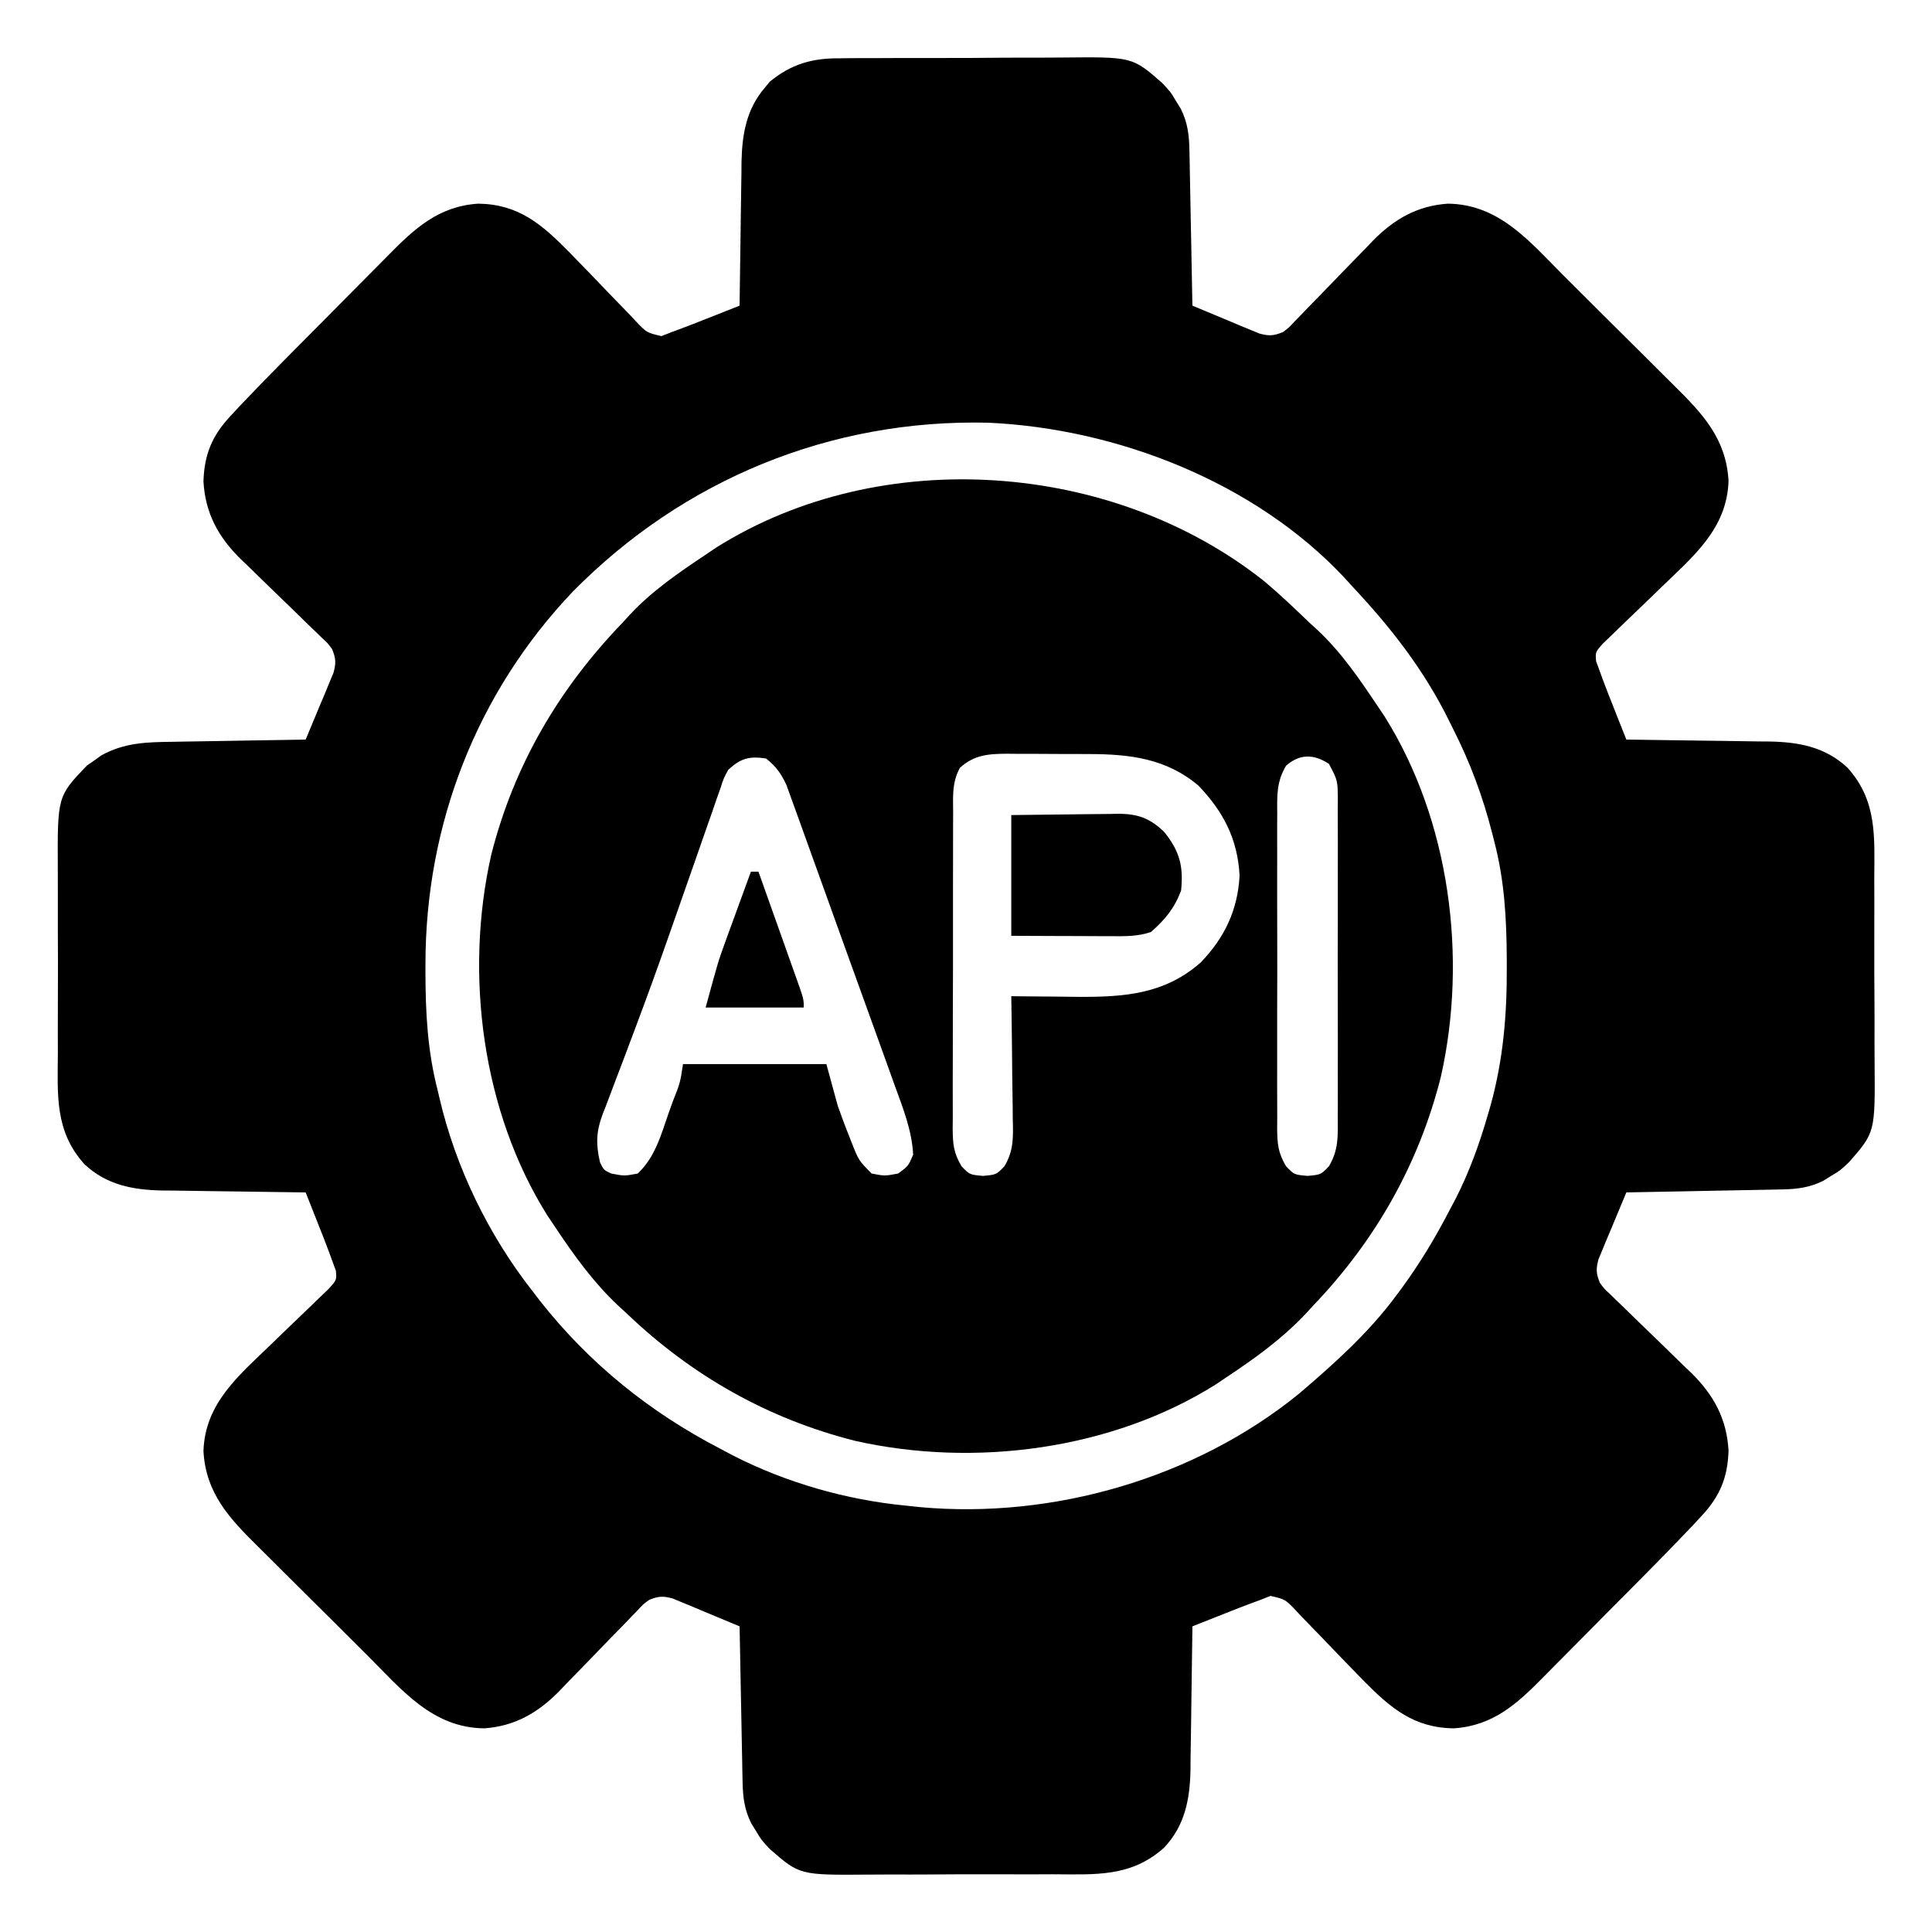
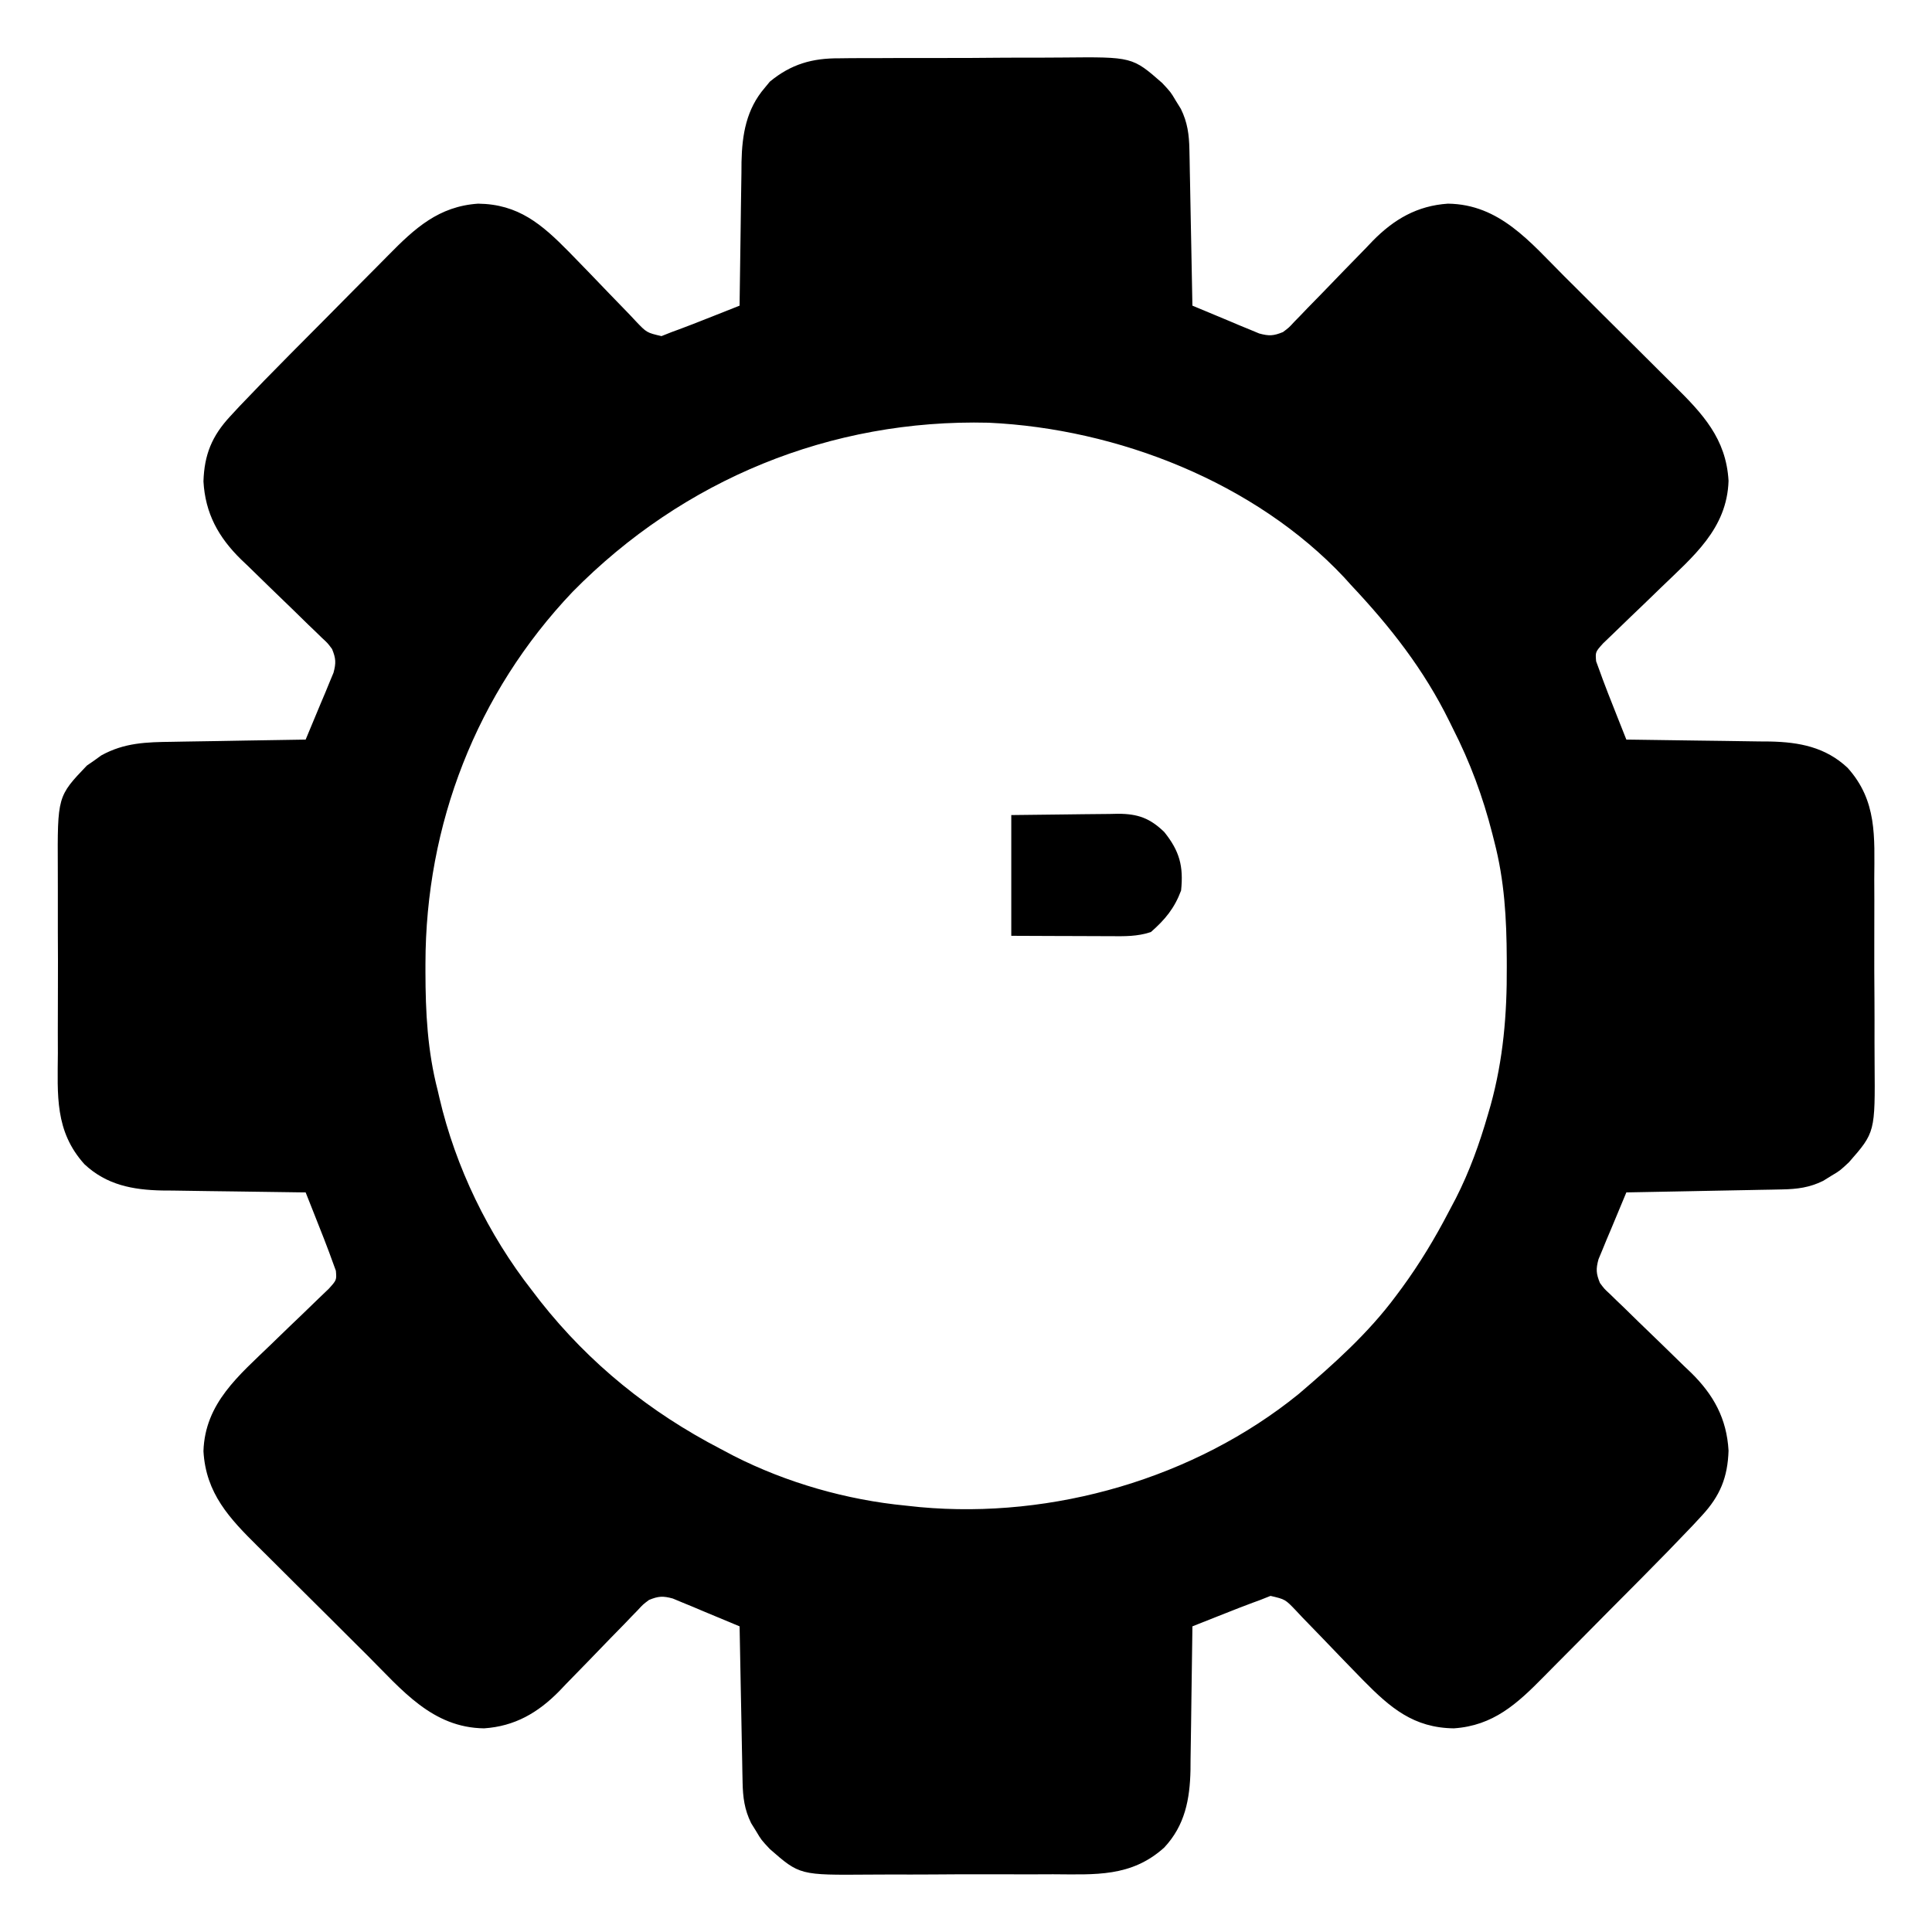
<svg xmlns="http://www.w3.org/2000/svg" version="1.1" width="512" height="512">
  <path d="M0 0 C0.804 -0.01 1.609 -0.02 2.438 -0.031 C5.073 -0.059 7.708 -0.057 10.344 -0.052 C12.192 -0.06 14.04 -0.069 15.888 -0.078 C19.753 -0.093 23.617 -0.093 27.482 -0.082 C32.414 -0.07 37.344 -0.104 42.276 -0.151 C46.09 -0.18 49.904 -0.182 53.719 -0.176 C55.536 -0.177 57.353 -0.187 59.17 -0.207 C77.626 -0.388 77.626 -0.388 85.54 6.549 C87.793 8.963 87.793 8.963 89.102 11.174 C89.557 11.909 90.012 12.644 90.481 13.401 C92.249 16.989 92.668 20.252 92.745 24.226 C92.765 25.147 92.785 26.067 92.805 27.016 C92.83 28.494 92.83 28.494 92.856 30.002 C92.877 31.018 92.898 32.033 92.919 33.079 C92.984 36.319 93.043 39.559 93.102 42.799 C93.145 44.997 93.189 47.195 93.233 49.393 C93.34 54.778 93.442 60.164 93.54 65.549 C96.782 66.922 100.035 68.269 103.29 69.612 C104.21 70.002 105.13 70.392 106.079 70.793 C106.968 71.158 107.858 71.522 108.774 71.897 C109.999 72.408 109.999 72.408 111.25 72.928 C113.862 73.637 115.05 73.568 117.54 72.549 C119.12 71.372 119.12 71.372 120.529 69.837 C121.083 69.27 121.638 68.702 122.209 68.117 C123.092 67.192 123.092 67.192 123.993 66.249 C125.265 64.948 126.537 63.648 127.809 62.348 C129.798 60.297 131.783 58.243 133.766 56.186 C135.687 54.198 137.62 52.223 139.555 50.249 C140.136 49.638 140.716 49.027 141.314 48.398 C146.968 42.645 153.114 39.067 161.25 38.522 C174.971 38.686 183.012 48.698 192.118 57.792 C193.218 58.885 194.318 59.978 195.418 61.071 C197.711 63.352 199.999 65.637 202.286 67.925 C205.203 70.842 208.134 73.746 211.068 76.646 C213.34 78.895 215.602 81.154 217.862 83.415 C218.939 84.489 220.018 85.56 221.101 86.627 C228.738 94.164 234.988 100.78 235.622 111.979 C235.214 124.741 226.209 132.037 217.594 140.381 C217.089 140.872 216.584 141.362 216.064 141.867 C213.982 143.885 211.901 145.901 209.796 147.895 C208.236 149.377 206.695 150.877 205.157 152.381 C204.245 153.255 203.334 154.129 202.395 155.029 C200.321 157.329 200.321 157.329 200.528 159.79 C200.862 160.701 201.196 161.611 201.54 162.549 C201.789 163.236 202.039 163.922 202.296 164.629 C203.198 167.054 204.144 169.458 205.102 171.862 C205.431 172.698 205.761 173.534 206.1 174.395 C206.91 176.448 207.723 178.499 208.54 180.549 C209.098 180.555 209.657 180.561 210.232 180.567 C216.073 180.631 221.913 180.716 227.753 180.812 C229.93 180.845 232.106 180.873 234.283 180.896 C237.421 180.929 240.558 180.982 243.696 181.038 C244.661 181.044 245.626 181.05 246.62 181.057 C254.346 181.223 261.288 182.51 267.168 188.026 C275.045 196.775 274.292 206.322 274.239 217.452 C274.245 219.298 274.252 221.145 274.26 222.991 C274.272 226.85 274.266 230.709 274.246 234.568 C274.223 239.492 274.25 244.414 274.291 249.338 C274.317 253.148 274.314 256.957 274.304 260.768 C274.302 262.582 274.31 264.396 274.327 266.211 C274.473 284.628 274.473 284.628 267.54 292.549 C265.125 294.803 265.125 294.803 262.915 296.112 C262.18 296.567 261.445 297.022 260.688 297.491 C257.1 299.259 253.837 299.678 249.863 299.755 C248.942 299.775 248.021 299.795 247.073 299.815 C246.087 299.832 245.102 299.849 244.086 299.866 C242.563 299.897 242.563 299.897 241.01 299.929 C237.77 299.994 234.53 300.053 231.29 300.112 C229.092 300.155 226.894 300.199 224.696 300.243 C219.31 300.35 213.925 300.451 208.54 300.549 C207.167 303.792 205.82 307.044 204.477 310.299 C203.892 311.68 203.892 311.68 203.295 313.088 C202.931 313.978 202.567 314.867 202.192 315.784 C201.681 317.009 201.681 317.009 201.16 318.259 C200.452 320.872 200.521 322.06 201.54 324.549 C202.717 326.13 202.717 326.13 204.252 327.539 C204.819 328.093 205.387 328.648 205.972 329.219 C206.588 329.807 207.205 330.396 207.84 331.002 C209.141 332.274 210.441 333.547 211.741 334.819 C213.792 336.808 215.846 338.793 217.903 340.775 C219.891 342.697 221.866 344.63 223.84 346.565 C224.756 347.436 224.756 347.436 225.691 348.324 C231.681 354.211 235.143 360.518 235.622 368.979 C235.396 376.055 233.388 380.98 228.573 386.181 C227.766 387.053 226.959 387.925 226.128 388.824 C221.765 393.418 217.344 397.952 212.879 402.448 C212.39 402.941 211.901 403.434 211.397 403.943 C208.816 406.544 206.233 409.142 203.647 411.737 C200.997 414.398 198.359 417.071 195.723 419.746 C193.672 421.824 191.611 423.892 189.548 425.959 C188.572 426.94 187.599 427.925 186.629 428.913 C179.584 436.086 173.253 441.878 162.829 442.577 C152.147 442.449 145.983 437.136 138.765 429.805 C135.166 426.111 131.569 422.415 128.013 418.68 C126.24 416.822 124.448 414.984 122.653 413.147 C122.113 412.57 121.573 411.993 121.017 411.399 C118.14 408.385 118.14 408.385 114.24 407.477 C112.903 408.008 112.903 408.008 111.54 408.549 C110.854 408.8 110.169 409.051 109.463 409.31 C107.035 410.207 104.631 411.153 102.227 412.112 C100.973 412.606 100.973 412.606 99.694 413.11 C97.641 413.919 95.59 414.733 93.54 415.549 C93.534 416.108 93.528 416.666 93.522 417.242 C93.458 423.083 93.373 428.923 93.277 434.763 C93.244 436.94 93.216 439.116 93.193 441.292 C93.159 444.431 93.107 447.568 93.051 450.706 C93.045 451.67 93.038 452.635 93.032 453.63 C92.866 461.356 91.579 468.297 86.063 474.178 C77.314 482.055 67.767 481.301 56.637 481.249 C54.791 481.254 52.944 481.262 51.098 481.27 C47.239 481.282 43.38 481.275 39.521 481.256 C34.597 481.233 29.675 481.26 24.751 481.301 C20.941 481.327 17.131 481.324 13.321 481.313 C11.507 481.312 9.692 481.319 7.878 481.337 C-10.539 481.482 -10.539 481.482 -18.46 474.549 C-20.714 472.135 -20.714 472.135 -22.023 469.924 C-22.478 469.19 -22.933 468.455 -23.402 467.698 C-25.17 464.11 -25.589 460.846 -25.666 456.873 C-25.686 455.952 -25.706 455.031 -25.726 454.083 C-25.743 453.097 -25.76 452.112 -25.777 451.096 C-25.798 450.081 -25.818 449.065 -25.84 448.019 C-25.905 444.779 -25.964 441.539 -26.023 438.299 C-26.066 436.101 -26.11 433.903 -26.154 431.706 C-26.261 426.32 -26.363 420.935 -26.46 415.549 C-29.703 414.177 -32.955 412.83 -36.21 411.487 C-37.131 411.097 -38.051 410.707 -39 410.305 C-39.889 409.941 -40.778 409.577 -41.695 409.202 C-42.512 408.861 -43.329 408.521 -44.17 408.17 C-46.783 407.462 -47.971 407.531 -50.46 408.549 C-52.041 409.727 -52.041 409.727 -53.45 411.261 C-54.004 411.829 -54.559 412.397 -55.13 412.982 C-55.719 413.598 -56.307 414.215 -56.914 414.85 C-58.186 416.15 -59.458 417.45 -60.73 418.75 C-62.719 420.801 -64.704 422.855 -66.687 424.912 C-68.608 426.9 -70.541 428.876 -72.476 430.85 C-73.057 431.461 -73.637 432.071 -74.235 432.7 C-79.889 438.454 -86.035 442.031 -94.171 442.577 C-107.892 442.413 -115.933 432.4 -125.039 423.307 C-126.138 422.214 -127.238 421.12 -128.339 420.027 C-130.631 417.746 -132.92 415.461 -135.207 413.174 C-138.124 410.256 -141.054 407.353 -143.989 404.453 C-146.261 402.204 -148.523 399.945 -150.783 397.684 C-151.86 396.61 -152.939 395.539 -154.022 394.472 C-161.659 386.934 -167.909 380.319 -168.542 369.12 C-168.135 356.357 -159.13 349.061 -150.515 340.717 C-149.757 339.982 -149.757 339.982 -148.984 339.231 C-146.903 337.214 -144.822 335.197 -142.717 333.204 C-141.157 331.722 -139.616 330.222 -138.078 328.717 C-137.166 327.844 -136.255 326.97 -135.315 326.07 C-133.242 323.77 -133.242 323.77 -133.449 321.308 C-133.783 320.398 -134.117 319.487 -134.46 318.549 C-134.71 317.863 -134.96 317.177 -135.217 316.469 C-136.119 314.044 -137.065 311.64 -138.023 309.237 C-138.352 308.401 -138.682 307.565 -139.021 306.704 C-139.83 304.651 -140.644 302.599 -141.46 300.549 C-142.019 300.543 -142.578 300.538 -143.153 300.532 C-148.994 300.467 -154.834 300.383 -160.674 300.287 C-162.851 300.254 -165.027 300.226 -167.204 300.203 C-170.342 300.169 -173.479 300.117 -176.617 300.061 C-177.582 300.055 -178.547 300.048 -179.541 300.042 C-187.267 299.876 -194.209 298.589 -200.089 293.073 C-207.981 284.309 -207.196 274.758 -207.125 263.612 C-207.128 261.763 -207.133 259.914 -207.139 258.065 C-207.146 254.202 -207.136 250.339 -207.112 246.476 C-207.084 241.543 -207.1 236.612 -207.13 231.679 C-207.148 227.865 -207.142 224.05 -207.13 220.236 C-207.126 218.418 -207.13 216.6 -207.142 214.782 C-207.238 195.594 -207.238 195.594 -199.433 187.428 C-198.488 186.777 -198.488 186.777 -197.523 186.112 C-196.895 185.659 -196.267 185.207 -195.621 184.741 C-189.472 181.35 -183.663 181.216 -176.812 181.135 C-175.293 181.106 -175.293 181.106 -173.744 181.077 C-170.524 181.017 -167.305 180.97 -164.085 180.924 C-161.897 180.886 -159.708 180.847 -157.519 180.807 C-152.166 180.711 -146.813 180.626 -141.46 180.549 C-140.088 177.307 -138.741 174.054 -137.398 170.799 C-137.008 169.879 -136.618 168.959 -136.216 168.01 C-135.852 167.121 -135.488 166.231 -135.113 165.315 C-134.772 164.498 -134.432 163.681 -134.081 162.839 C-133.373 160.227 -133.442 159.039 -134.46 156.549 C-135.638 154.969 -135.638 154.969 -137.173 153.56 C-137.74 153.006 -138.308 152.451 -138.893 151.88 C-139.509 151.291 -140.126 150.703 -140.761 150.096 C-142.061 148.824 -143.362 147.552 -144.662 146.28 C-146.712 144.291 -148.766 142.306 -150.823 140.323 C-152.811 138.402 -154.787 136.469 -156.761 134.534 C-157.372 133.953 -157.982 133.373 -158.611 132.775 C-164.602 126.888 -168.064 120.581 -168.542 112.12 C-168.317 105.043 -166.308 100.119 -161.494 94.918 C-160.687 94.046 -159.88 93.174 -159.049 92.275 C-154.686 87.681 -150.265 83.147 -145.8 78.651 C-145.311 78.158 -144.822 77.664 -144.318 77.156 C-141.737 74.555 -139.154 71.957 -136.568 69.361 C-133.918 66.7 -131.28 64.028 -128.644 61.353 C-126.593 59.275 -124.532 57.206 -122.469 55.14 C-121.493 54.158 -120.52 53.174 -119.55 52.186 C-112.505 45.013 -106.174 39.221 -95.75 38.522 C-85.068 38.65 -78.904 43.962 -71.686 51.293 C-68.087 54.988 -64.49 58.683 -60.934 62.419 C-59.16 64.276 -57.369 66.115 -55.574 67.952 C-55.034 68.529 -54.494 69.106 -53.938 69.7 C-51.061 72.714 -51.061 72.714 -47.16 73.622 C-46.269 73.268 -45.378 72.914 -44.46 72.549 C-43.775 72.298 -43.09 72.047 -42.384 71.789 C-39.956 70.891 -37.552 69.945 -35.148 68.987 C-34.312 68.657 -33.476 68.328 -32.615 67.989 C-30.562 67.179 -28.51 66.366 -26.46 65.549 C-26.455 64.991 -26.449 64.432 -26.443 63.857 C-26.378 58.016 -26.294 52.176 -26.198 46.335 C-26.165 44.159 -26.137 41.983 -26.114 39.806 C-26.08 36.668 -26.028 33.531 -25.972 30.393 C-25.966 29.428 -25.959 28.463 -25.953 27.469 C-25.797 20.221 -24.688 13.489 -19.773 7.799 C-19.336 7.268 -18.899 6.737 -18.449 6.19 C-12.798 1.528 -7.209 -0.048 0 0 Z M-70.706 141.383 C-96.211 168.21 -109.679 203.102 -109.71 239.924 C-109.711 240.643 -109.712 241.361 -109.712 242.101 C-109.696 252.895 -109.176 263.052 -106.46 273.549 C-106.31 274.197 -106.16 274.845 -106.005 275.512 C-101.733 293.848 -93.053 311.746 -81.46 326.549 C-80.744 327.485 -80.027 328.421 -79.289 329.385 C-66.15 346.018 -50.223 358.809 -31.46 368.549 C-30.316 369.154 -29.171 369.758 -27.992 370.381 C-13.973 377.505 1.899 382.041 17.54 383.549 C18.791 383.682 20.043 383.815 21.333 383.952 C56.569 387.165 94.122 376.332 121.676 353.995 C131.059 345.981 140.104 337.926 147.477 327.987 C147.994 327.292 148.51 326.597 149.042 325.882 C153.788 319.389 157.83 312.694 161.54 305.549 C162.144 304.405 162.749 303.26 163.372 302.081 C167.007 294.927 169.62 287.628 171.852 279.924 C172.216 278.673 172.216 278.673 172.587 277.397 C175.924 265.267 176.92 253.351 176.852 240.799 C176.85 240.096 176.848 239.392 176.847 238.668 C176.8 228.007 176.246 217.911 173.54 207.549 C173.363 206.849 173.186 206.148 173.003 205.426 C170.495 195.629 167.142 186.58 162.54 177.549 C162.247 176.954 161.955 176.359 161.653 175.746 C154.889 161.987 146.047 150.715 135.54 139.549 C134.953 138.898 134.367 138.247 133.762 137.577 C110.105 112.367 73.72 98.153 39.535 96.573 C-2.3 95.548 -41.396 111.597 -70.706 141.383 Z " fill="#000000" transform="translate(222.46,15.451)" />
-   <path d="M0 0 C4.163 3.496 8.087 7.228 12 11 C12.718 11.655 13.436 12.31 14.176 12.984 C20.465 18.883 25.235 25.861 30 33 C30.63 33.935 31.261 34.869 31.91 35.832 C49.23 63.41 53.959 99.79 46.839 131.377 C40.982 154.573 29.5 174.766 13 192 C11.975 193.12 11.975 193.12 10.93 194.262 C4.667 200.882 -2.443 205.98 -10 211 C-10.933 211.629 -11.867 212.258 -12.828 212.906 C-40.398 230.236 -76.795 234.958 -108.377 227.839 C-131.573 221.982 -151.766 210.5 -169 194 C-170.12 192.975 -170.12 192.975 -171.262 191.93 C-177.882 185.667 -182.98 178.557 -188 171 C-188.629 170.067 -189.258 169.133 -189.906 168.172 C-207.236 140.602 -211.958 104.205 -204.839 72.623 C-198.843 48.878 -186.918 28.551 -170 11 C-169.345 10.282 -168.69 9.564 -168.016 8.824 C-162.117 2.535 -155.139 -2.235 -148 -7 C-147.065 -7.63 -146.131 -8.261 -145.168 -8.91 C-101.47 -36.354 -40.126 -31.836 0 0 Z M-80.611 49.48 C-82.764 53.386 -82.426 57.165 -82.404 61.554 C-82.411 62.522 -82.418 63.49 -82.425 64.488 C-82.443 67.688 -82.439 70.889 -82.434 74.09 C-82.438 76.314 -82.443 78.539 -82.449 80.763 C-82.458 85.426 -82.456 90.089 -82.446 94.752 C-82.435 100.729 -82.455 106.705 -82.484 112.681 C-82.502 117.275 -82.502 121.869 -82.496 126.463 C-82.496 128.667 -82.502 130.87 -82.515 133.074 C-82.529 136.155 -82.519 139.235 -82.502 142.316 C-82.511 143.227 -82.521 144.138 -82.531 145.076 C-82.483 149.192 -82.321 151.458 -80.187 155.066 C-78.035 157.307 -78.035 157.307 -74.5 157.625 C-70.965 157.306 -70.965 157.306 -68.806 155.066 C-66.271 150.762 -66.496 147.228 -66.609 142.324 C-66.615 141.399 -66.621 140.474 -66.627 139.521 C-66.649 136.576 -66.699 133.632 -66.75 130.688 C-66.77 128.687 -66.788 126.686 -66.805 124.686 C-66.849 119.79 -66.918 114.895 -67 110 C-65.761 110.016 -65.761 110.016 -64.497 110.032 C-61.384 110.066 -58.272 110.091 -55.159 110.11 C-53.169 110.125 -51.178 110.15 -49.188 110.176 C-36.945 110.238 -26.3 109.444 -16.801 101.059 C-10.472 94.519 -6.964 87.147 -6.5 78 C-7.001 68.402 -10.816 61.025 -17.434 54.168 C-25.938 46.984 -35.644 45.848 -46.383 45.832 C-47.16 45.829 -47.937 45.825 -48.738 45.822 C-50.37 45.817 -52.002 45.815 -53.634 45.815 C-56.125 45.813 -58.615 45.794 -61.105 45.775 C-62.698 45.772 -64.29 45.77 -65.883 45.77 C-66.992 45.759 -66.992 45.759 -68.124 45.748 C-73.06 45.77 -76.885 46.057 -80.611 49.48 Z M-142 50 C-143.215 52.23 -143.215 52.23 -144.052 54.831 C-144.58 56.316 -144.58 56.316 -145.119 57.831 C-145.489 58.91 -145.858 59.989 -146.238 61.102 C-146.636 62.23 -147.035 63.359 -147.445 64.522 C-148.523 67.585 -149.59 70.651 -150.652 73.719 C-152.422 78.823 -154.219 83.918 -156.011 89.014 C-156.689 90.946 -157.366 92.879 -158.043 94.812 C-160.834 102.773 -163.714 110.695 -166.688 118.59 C-167.043 119.539 -167.399 120.489 -167.766 121.467 C-169.103 125.03 -170.439 128.593 -171.806 132.144 C-172.724 134.53 -173.624 136.922 -174.52 139.316 C-174.789 139.999 -175.059 140.682 -175.337 141.386 C-177.024 145.961 -177.093 149.265 -176 154 C-175.02 156.064 -175.02 156.064 -173 157 C-169.543 157.667 -169.543 157.667 -166 157 C-161.365 152.661 -159.786 146.653 -157.75 140.812 C-157.386 139.803 -157.023 138.793 -156.648 137.752 C-154.753 132.988 -154.753 132.988 -154 128 C-141.46 128 -128.92 128 -116 128 C-115.01 131.63 -114.02 135.26 -113 139 C-112.045 141.706 -111.077 144.347 -110 147 C-109.752 147.641 -109.505 148.281 -109.25 148.941 C-107.417 153.553 -107.417 153.553 -104 157 C-100.543 157.667 -100.543 157.667 -97 157 C-94.322 155.069 -94.322 155.069 -93 152 C-93.349 145.442 -95.756 139.529 -97.98 133.402 C-98.385 132.271 -98.79 131.139 -99.208 129.973 C-100.301 126.922 -101.401 123.873 -102.504 120.826 C-103.417 118.303 -104.326 115.778 -105.235 113.254 C-107.286 107.556 -109.345 101.86 -111.408 96.166 C-113.383 90.711 -115.345 85.252 -117.298 79.79 C-118.565 76.25 -119.842 72.714 -121.122 69.18 C-121.704 67.57 -122.282 65.959 -122.856 64.346 C-123.643 62.138 -124.445 59.936 -125.25 57.734 C-125.688 56.52 -126.127 55.305 -126.578 54.054 C-128.031 50.933 -129.319 49.137 -132 47 C-136.507 46.343 -138.678 46.963 -142 50 Z M5.814 48.931 C3.276 53.226 3.439 56.764 3.482 61.668 C3.475 62.636 3.468 63.604 3.461 64.601 C3.444 67.797 3.455 70.992 3.469 74.188 C3.466 76.41 3.462 78.633 3.457 80.856 C3.451 85.513 3.46 90.17 3.479 94.827 C3.501 100.796 3.488 106.764 3.464 112.733 C3.45 117.323 3.454 121.912 3.465 126.502 C3.467 128.703 3.464 130.904 3.455 133.105 C3.445 136.181 3.46 139.256 3.482 142.332 C3.474 143.241 3.466 144.151 3.458 145.087 C3.513 149.198 3.682 151.462 5.814 155.065 C7.965 157.307 7.965 157.307 11.5 157.625 C15.034 157.307 15.034 157.307 17.186 155.072 C19.738 150.75 19.561 147.158 19.518 142.224 C19.525 141.245 19.532 140.266 19.539 139.256 C19.556 136.024 19.545 132.792 19.531 129.559 C19.534 127.311 19.538 125.063 19.543 122.815 C19.549 118.107 19.54 113.399 19.521 108.691 C19.499 102.652 19.512 96.614 19.536 90.576 C19.55 85.936 19.546 81.295 19.535 76.655 C19.533 74.428 19.536 72.202 19.545 69.975 C19.555 66.865 19.54 63.756 19.518 60.646 C19.53 59.263 19.53 59.263 19.542 57.852 C19.497 52.81 19.497 52.81 17.186 48.432 C13.175 45.804 9.44 45.728 5.814 48.931 Z " fill="#000000" transform="translate(335,154)" />
-   <path d="M0 0 C4.751 -0.069 9.5 -0.129 14.252 -0.165 C15.867 -0.18 17.482 -0.2 19.096 -0.226 C21.422 -0.263 23.748 -0.28 26.074 -0.293 C27.151 -0.316 27.151 -0.316 28.25 -0.34 C33.542 -0.342 36.761 0.829 40.547 4.5 C44.605 9.56 45.673 13.56 45 20 C43.252 24.692 40.755 27.714 37 31 C33.368 32.211 30.049 32.124 26.27 32.098 C25.519 32.096 24.769 32.095 23.996 32.093 C21.601 32.088 19.207 32.075 16.812 32.062 C15.188 32.057 13.564 32.053 11.939 32.049 C7.96 32.039 3.98 32.019 0 32 C0 21.44 0 10.88 0 0 Z " fill="#000000" transform="translate(268,216)" />
-   <path d="M0 0 C0.66 0 1.32 0 2 0 C3.713 4.804 5.422 9.61 7.127 14.417 C7.708 16.052 8.29 17.688 8.873 19.323 C9.71 21.67 10.543 24.018 11.375 26.367 C11.637 27.101 11.9 27.834 12.17 28.59 C14 33.772 14 33.772 14 36 C5.42 36 -3.16 36 -12 36 C-8.625 23.625 -8.625 23.625 -6.738 18.457 C-6.342 17.365 -5.946 16.272 -5.537 15.146 C-5.133 14.046 -4.729 12.946 -4.312 11.812 C-3.689 10.098 -3.689 10.098 -3.053 8.35 C-2.039 5.565 -1.021 2.782 0 0 Z " fill="#000000" transform="translate(199,231)" />
+   <path d="M0 0 C4.751 -0.069 9.5 -0.129 14.252 -0.165 C15.867 -0.18 17.482 -0.2 19.096 -0.226 C21.422 -0.263 23.748 -0.28 26.074 -0.293 C27.151 -0.316 27.151 -0.316 28.25 -0.34 C33.542 -0.342 36.761 0.829 40.547 4.5 C44.605 9.56 45.673 13.56 45 20 C43.252 24.692 40.755 27.714 37 31 C33.368 32.211 30.049 32.124 26.27 32.098 C21.601 32.088 19.207 32.075 16.812 32.062 C15.188 32.057 13.564 32.053 11.939 32.049 C7.96 32.039 3.98 32.019 0 32 C0 21.44 0 10.88 0 0 Z " fill="#000000" transform="translate(268,216)" />
</svg>